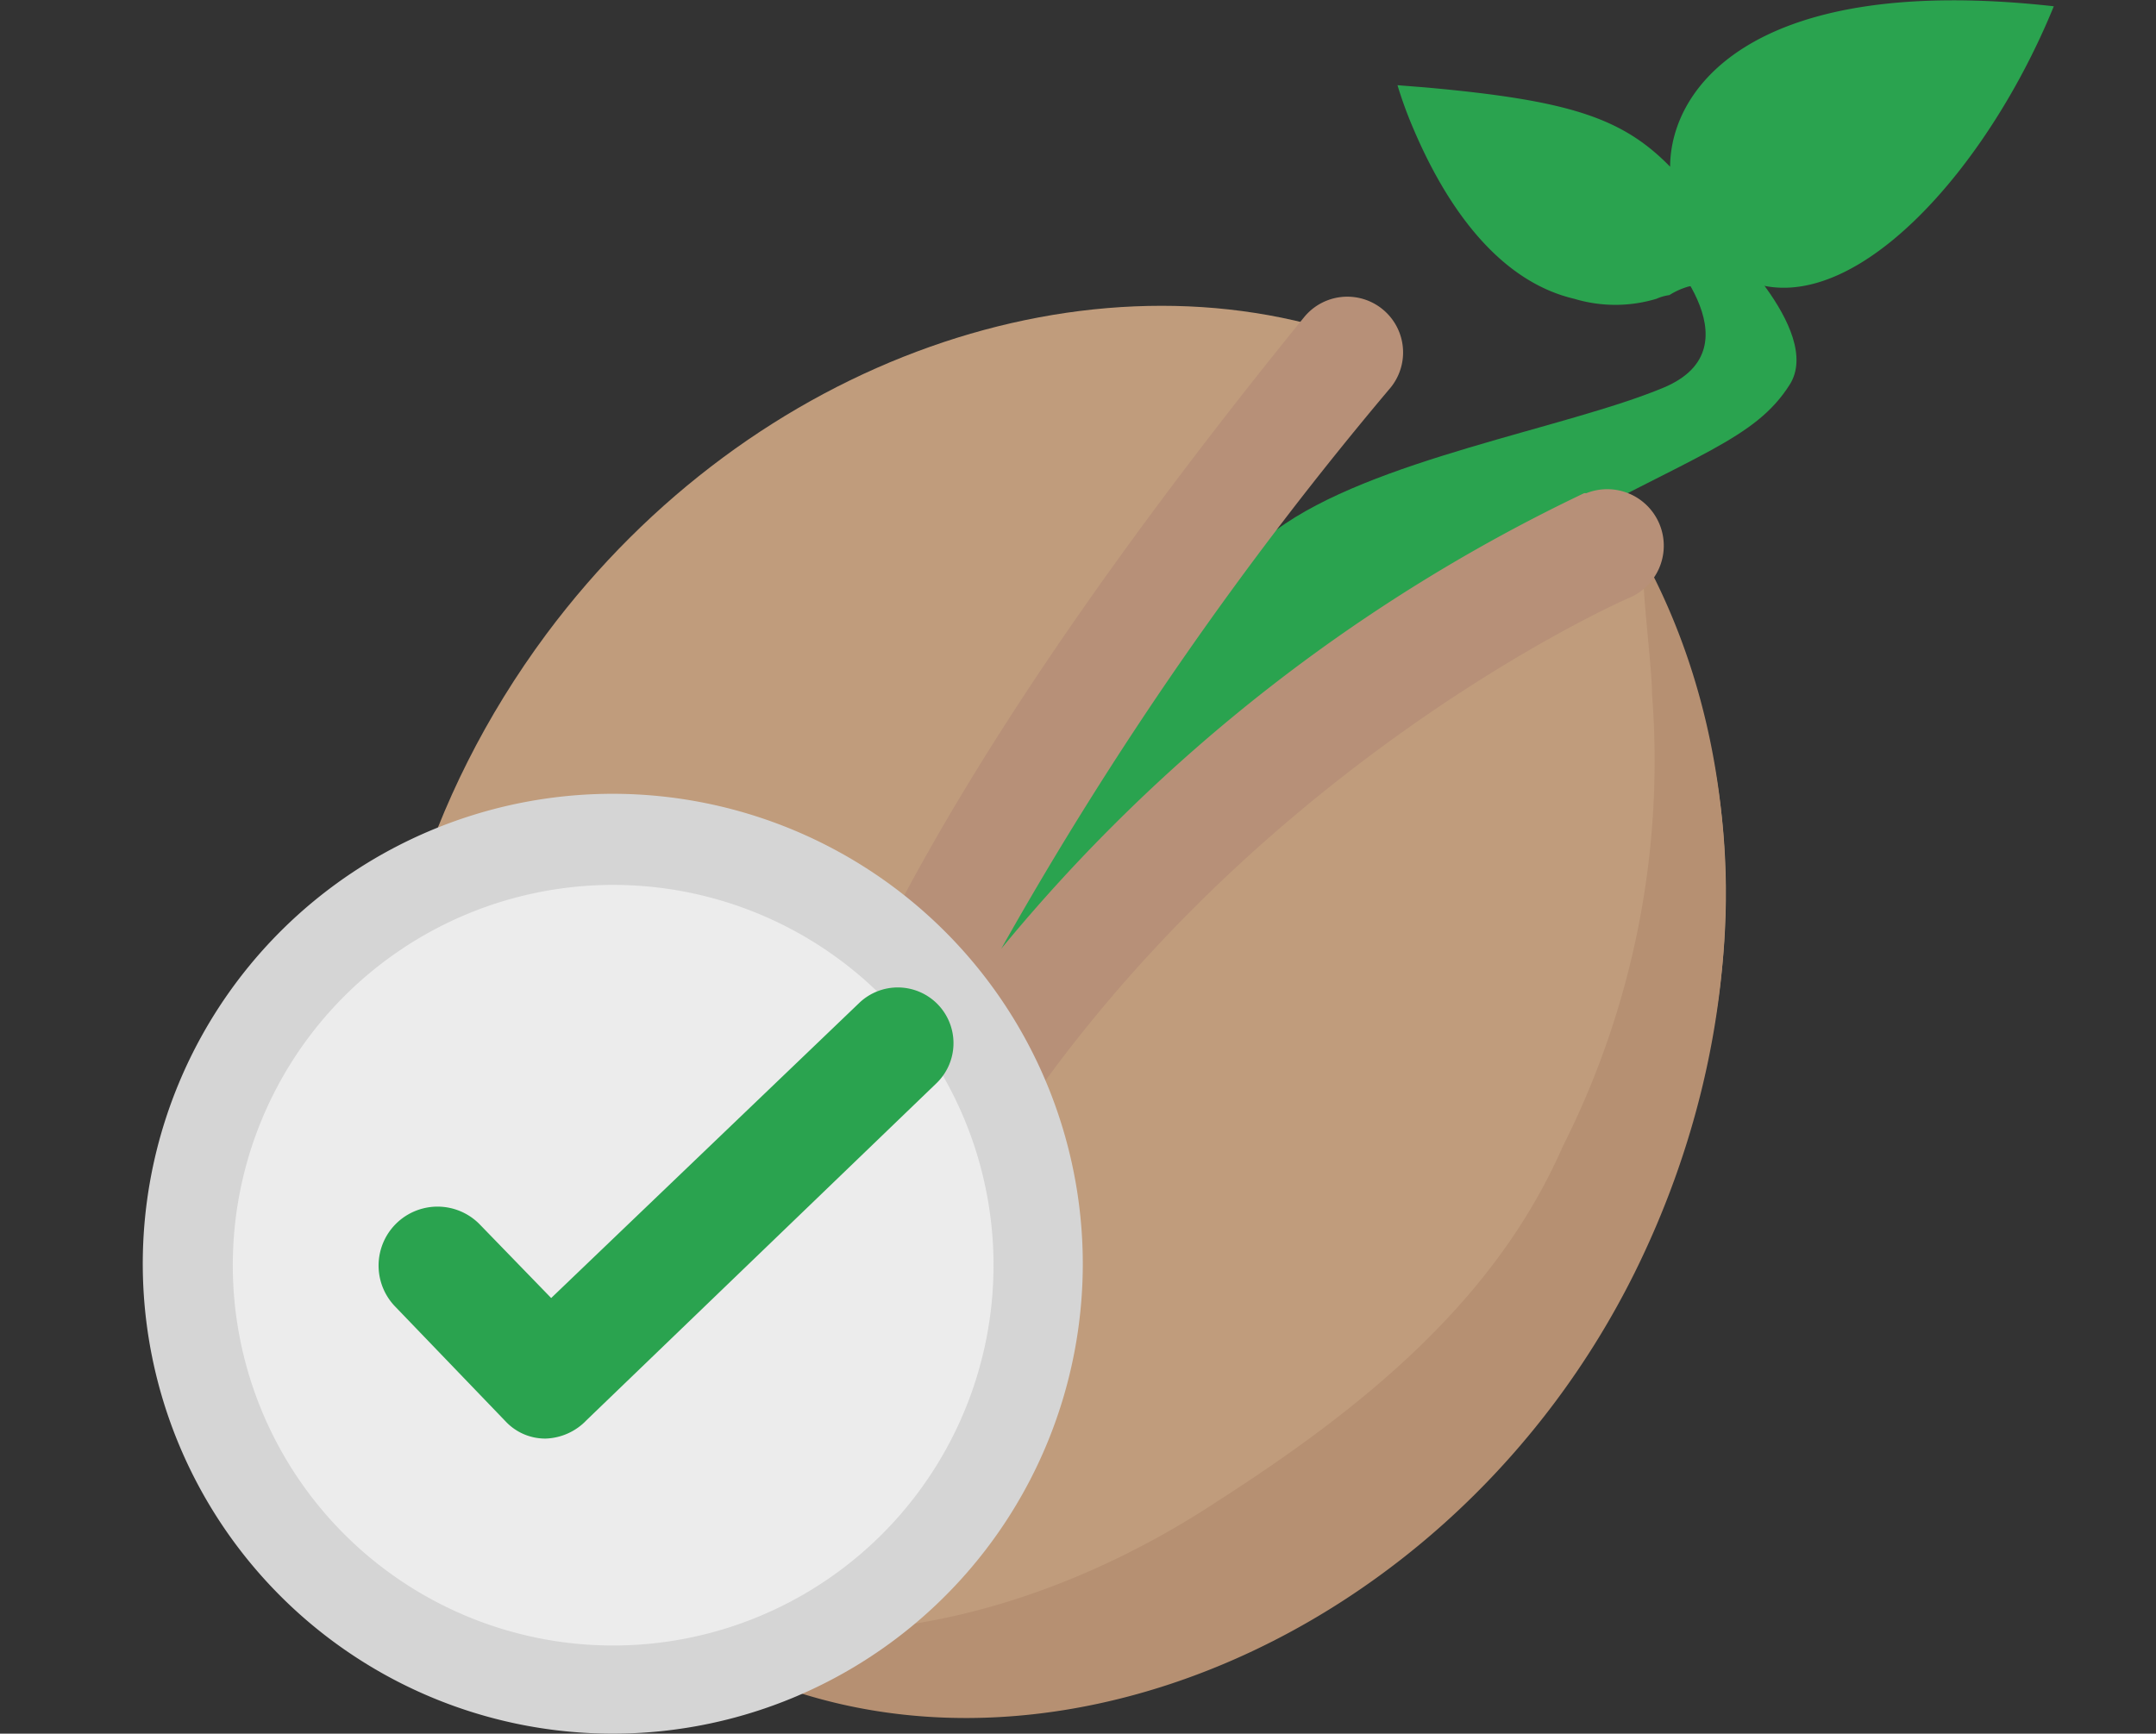
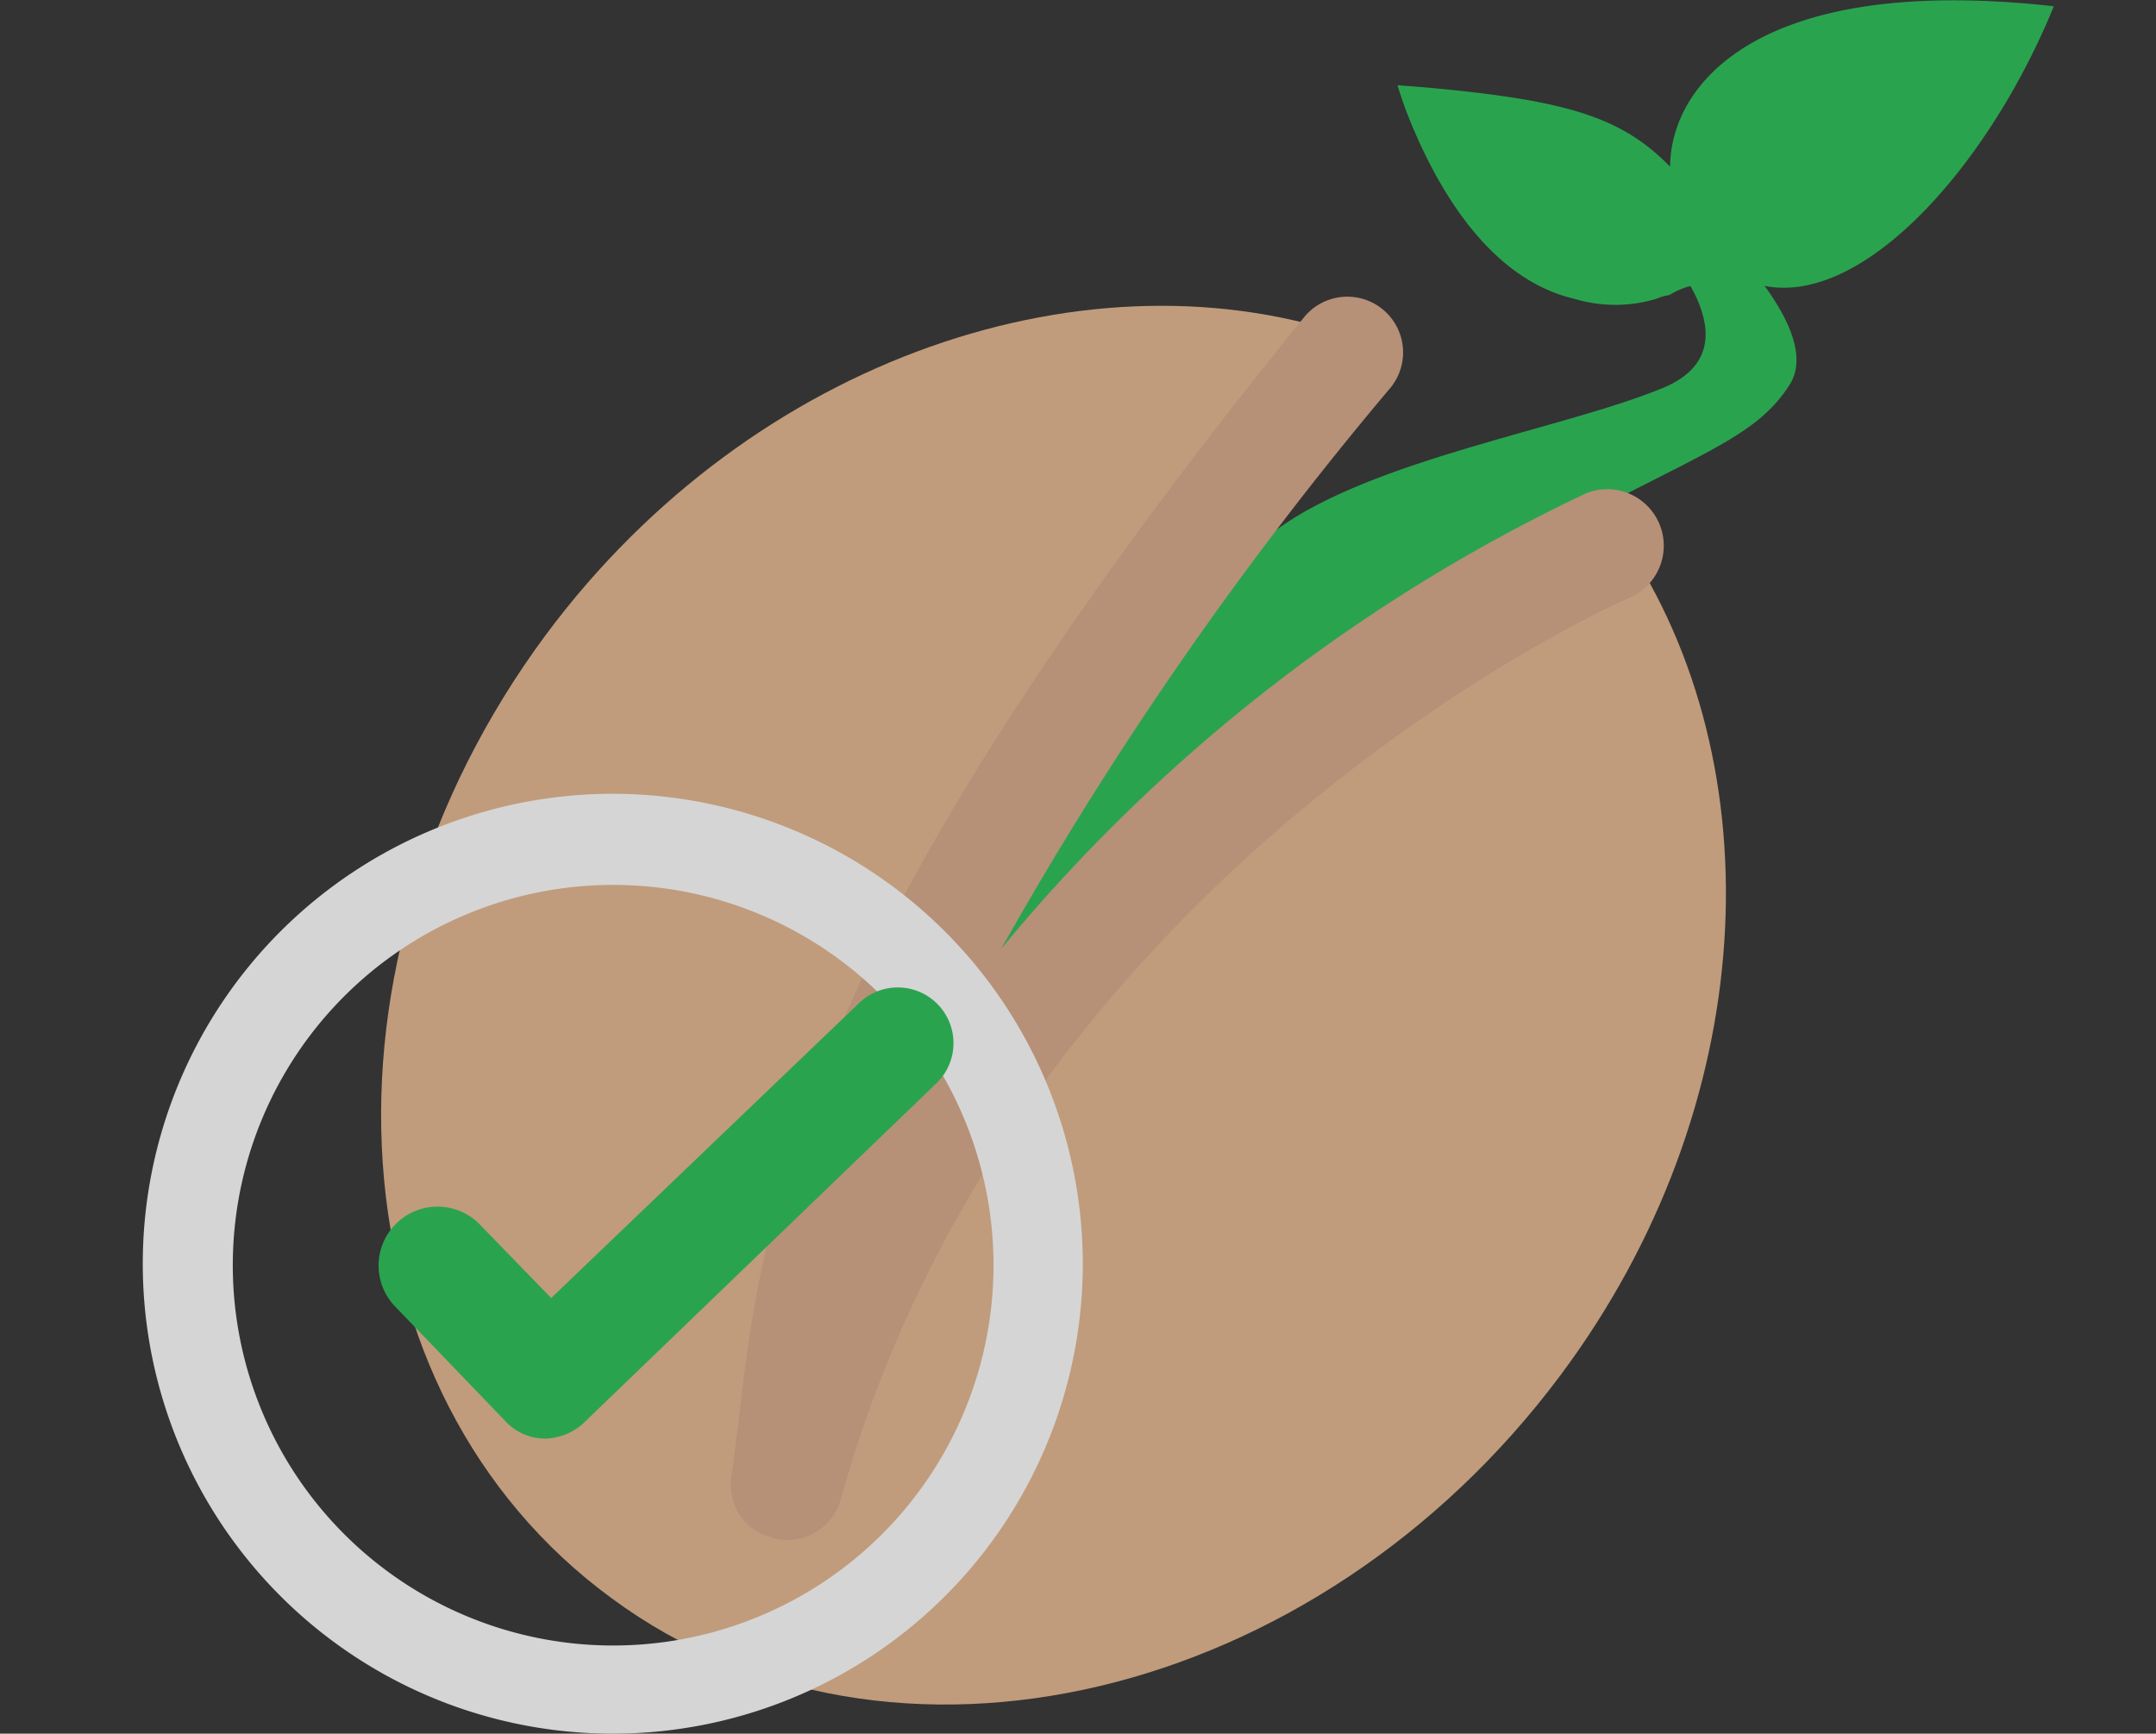
<svg xmlns="http://www.w3.org/2000/svg" id="Слой_1" data-name="Слой 1" width="58.44" height="47" viewBox="0 0 58.44 47">
  <rect x="0" y="0" width="58.44" height="47" fill="#333333" stroke="none" />
  <defs>
    <style>
      .cls-1 {
        fill: #2aa34f;
      }

      .cls-2 {
        fill: #c09c7c;
      }

      .cls-3 {
        fill: #b69072;
      }

      .cls-4 {
        fill: #b79078;
      }

      .cls-5 {
        fill: #ececec;
      }

      .cls-6 {
        fill: #d5d5d5;
      }
    </style>
  </defs>
  <path class="cls-1" d="M26.59,23.82c-.11-.27,5.4-7.53,8-9.45s7.84-2.75,10.5-3.86-.16-3.94-.16-3.94l1.58-.3s2.94,2.68,2,4.16S46,12.3,41.78,14.6,27.55,27.25,27.55,27.25Z" />
  <g>
    <path class="cls-2" d="M16.58,43.33C9,37.78,8.2,26.1,14.81,17.19c5.6-7.52,14.79-10.58,22-8C36.46,10.26,22.72,24,21.3,40.29,26.41,22.77,42.66,15,44,14.63,48.14,20.77,47.73,30,42.3,37.28,35.7,46.13,24.13,48.9,16.58,43.33Z" />
-     <path class="cls-3" d="M44.78,18.82a23.21,23.21,0,0,1-2.42,12.26c-1.83,4.19-5.42,7.09-9.36,9.62-4.31,2.84-9.68,4.43-14.81,3-.24-.06-2.42-1.12-2.66-1.17,1.17,1.23,2.41,1.64,4,2.49,8.37,4.26,19.83-.55,24.78-10.52,3.3-6.67,3.19-14,.23-19.41C44.48,15.87,44.78,18.05,44.78,18.82Z" />
-     <path class="cls-4" d="M20.35,41.41a2.07,2.07,0,0,0,.66.3,1.5,1.5,0,0,0,1.78-1.06C27.56,23.48,44,16.28,44.13,16.22A1.53,1.53,0,1,0,43,13.37l-.06,0A46.09,46.09,0,0,0,27.14,25.72,98.41,98.41,0,0,1,37.7,10.5a1.51,1.51,0,0,0-2.36-1.89c-13.8,17-14.69,24.48-15.33,30L19.83,40A1.51,1.51,0,0,0,20.35,41.41Z" />
+     <path class="cls-4" d="M20.35,41.41a2.07,2.07,0,0,0,.66.3,1.5,1.5,0,0,0,1.78-1.06C27.56,23.48,44,16.28,44.13,16.22A1.53,1.53,0,1,0,43,13.37A46.09,46.09,0,0,0,27.14,25.72,98.41,98.41,0,0,1,37.7,10.5a1.51,1.51,0,0,0-2.36-1.89c-13.8,17-14.69,24.48-15.33,30L19.83,40A1.51,1.51,0,0,0,20.35,41.41Z" />
  </g>
  <path class="cls-1" d="M45.27,4.52c-1.3-1.33-2.74-1.8-6.63-2.15l-.76-.06a11.05,11.05,0,0,0,.41,1.13c.64,1.52,2,4.1,4.38,4.66a3.86,3.86,0,0,0,2.23,0A1.3,1.3,0,0,1,45.25,8a2,2,0,0,1,.51-.23l.59-.12-.28-.51a1.71,1.71,0,0,0,.13-.38C49,9.91,53.54,5.39,55.67.17,47.6-.73,45.28,2.33,45.27,4.52Z" />
  <g>
-     <circle class="cls-5" cx="16.62" cy="34.25" r="10.93" />
    <path class="cls-6" d="M16.62,21.52A12.74,12.74,0,1,0,29.35,34.25h0A12.75,12.75,0,0,0,16.62,21.52Zm0,23.09A10.31,10.31,0,1,1,26.93,34.25,10.31,10.31,0,0,1,16.62,44.61h0Z" />
  </g>
  <path class="cls-1" d="M14.79,39h0a1.47,1.47,0,0,1-1.07-.45l-3-3.12A1.58,1.58,0,0,1,13,33.19l1.94,2,8.35-8a1.51,1.51,0,1,1,2.09,2.18L15.9,38.5A1.6,1.6,0,0,1,14.79,39Z" />
</svg>